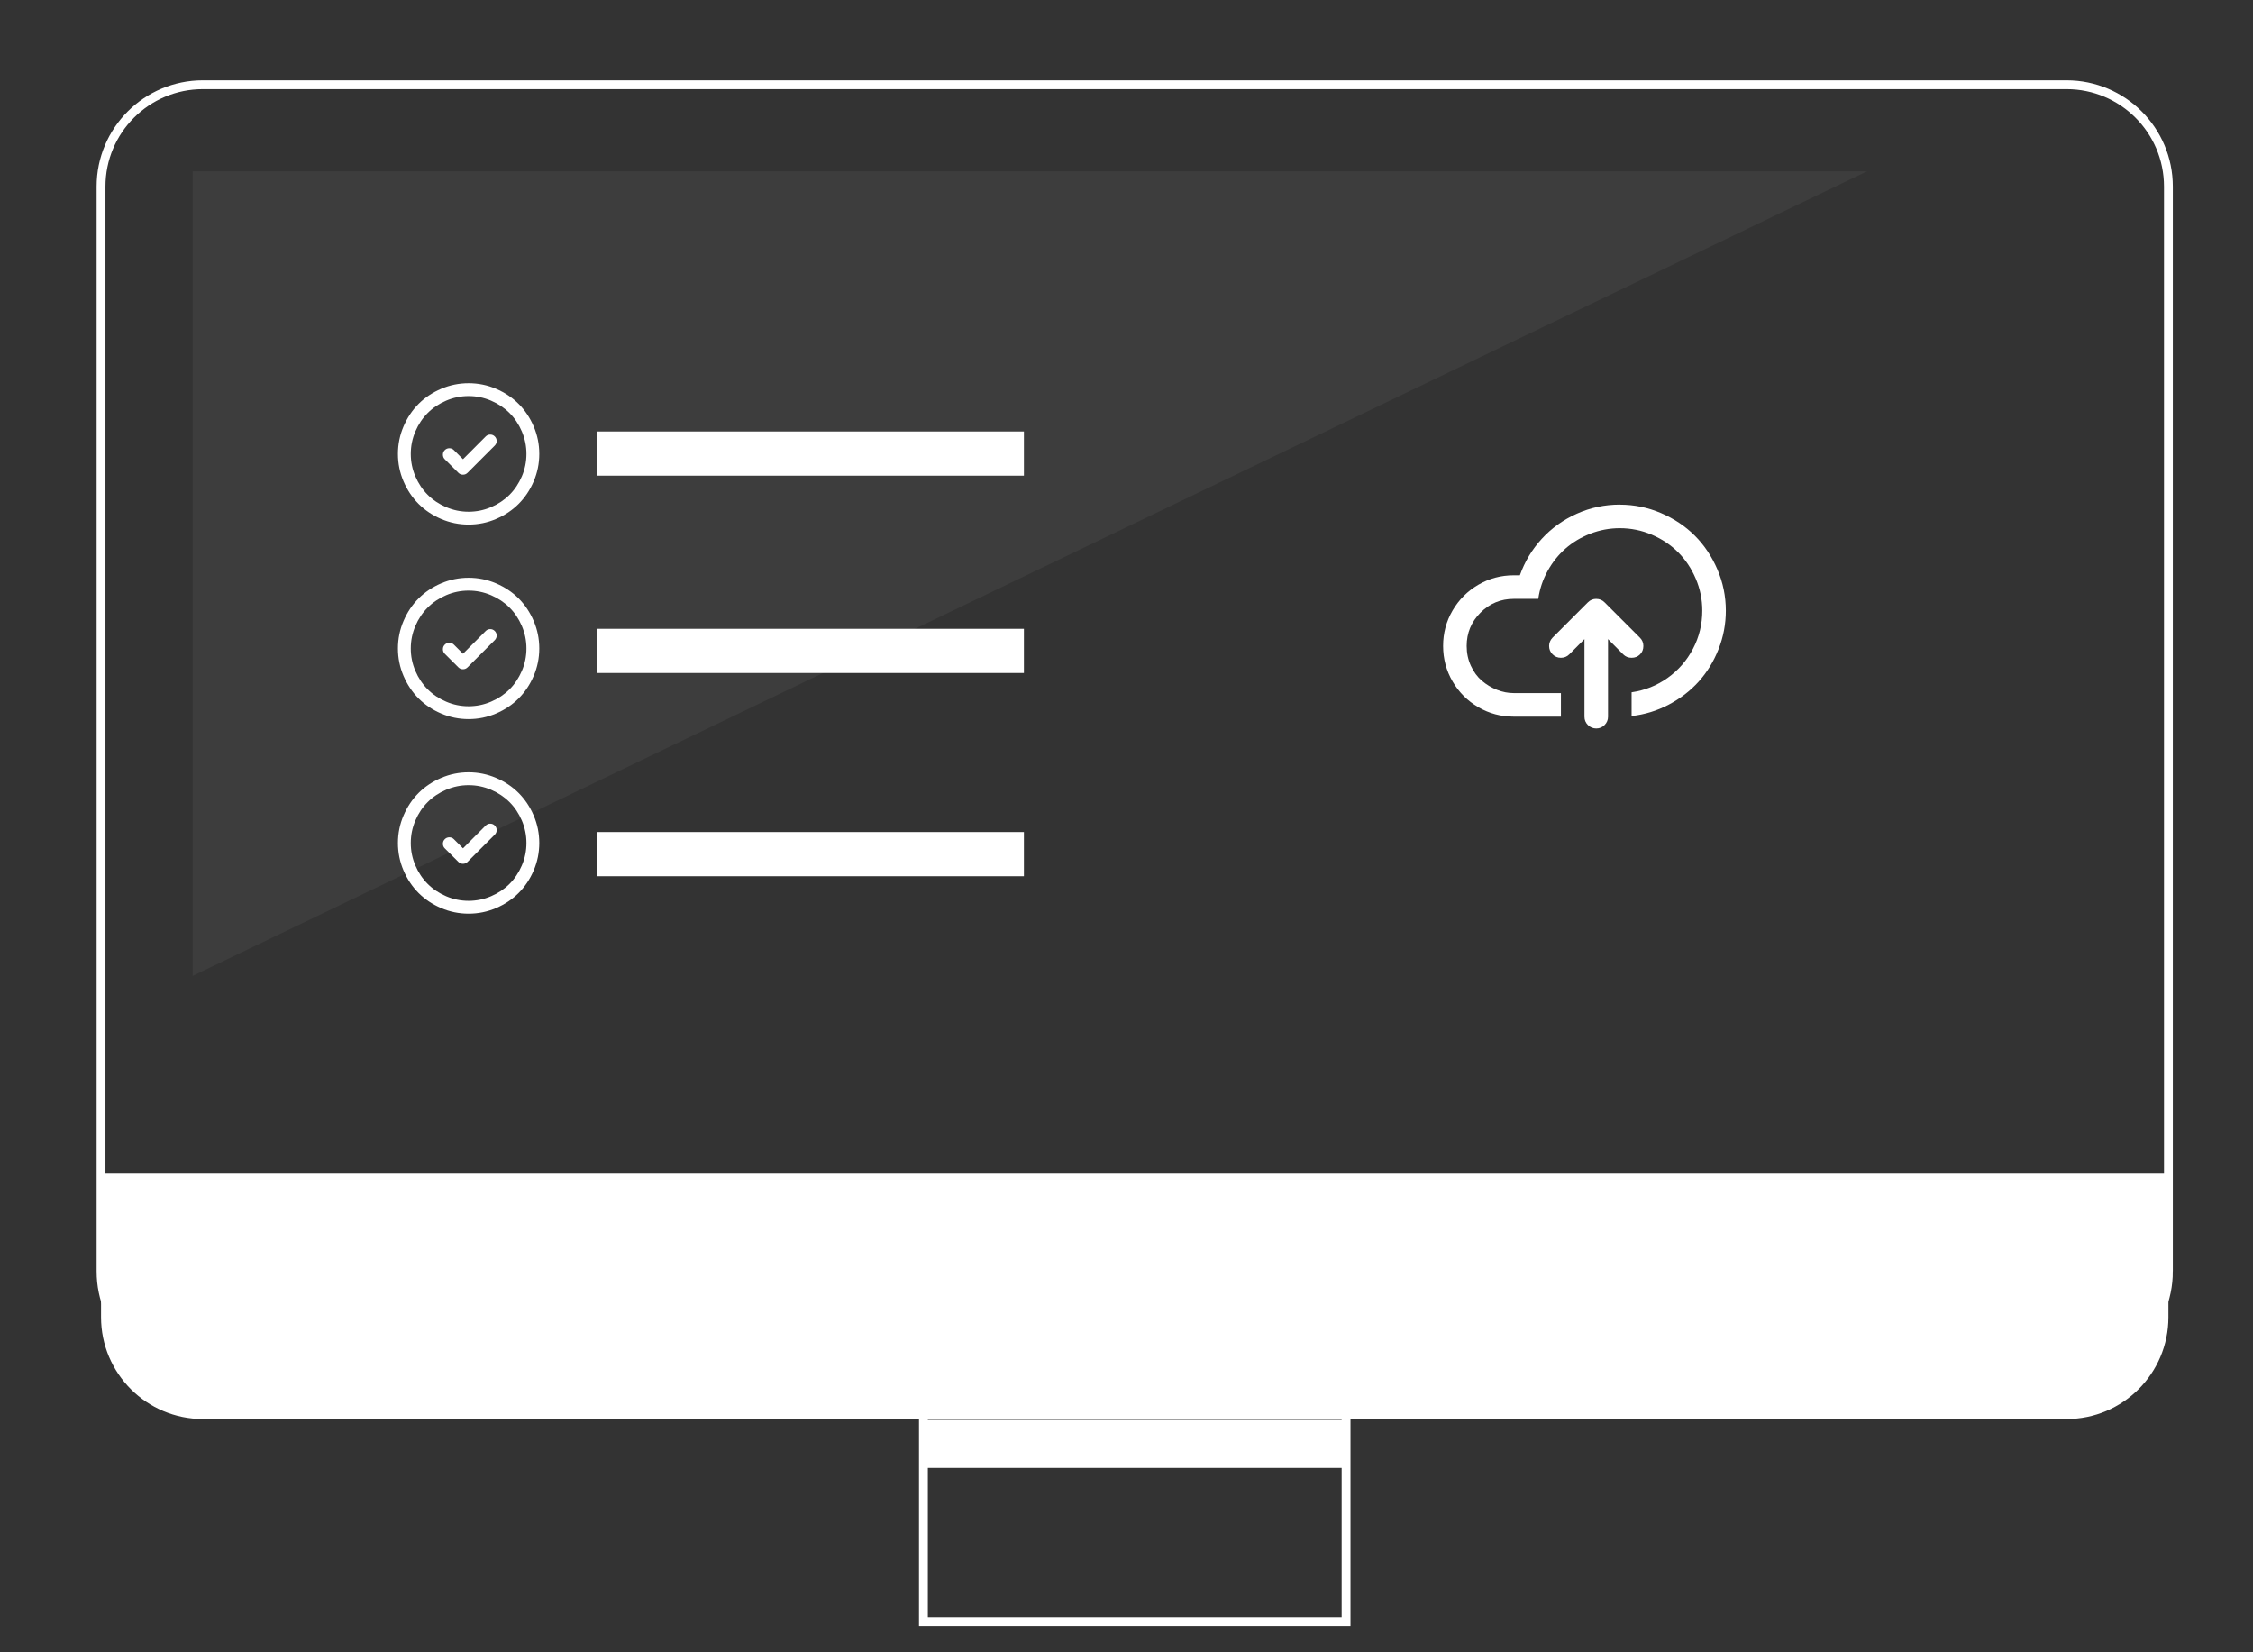
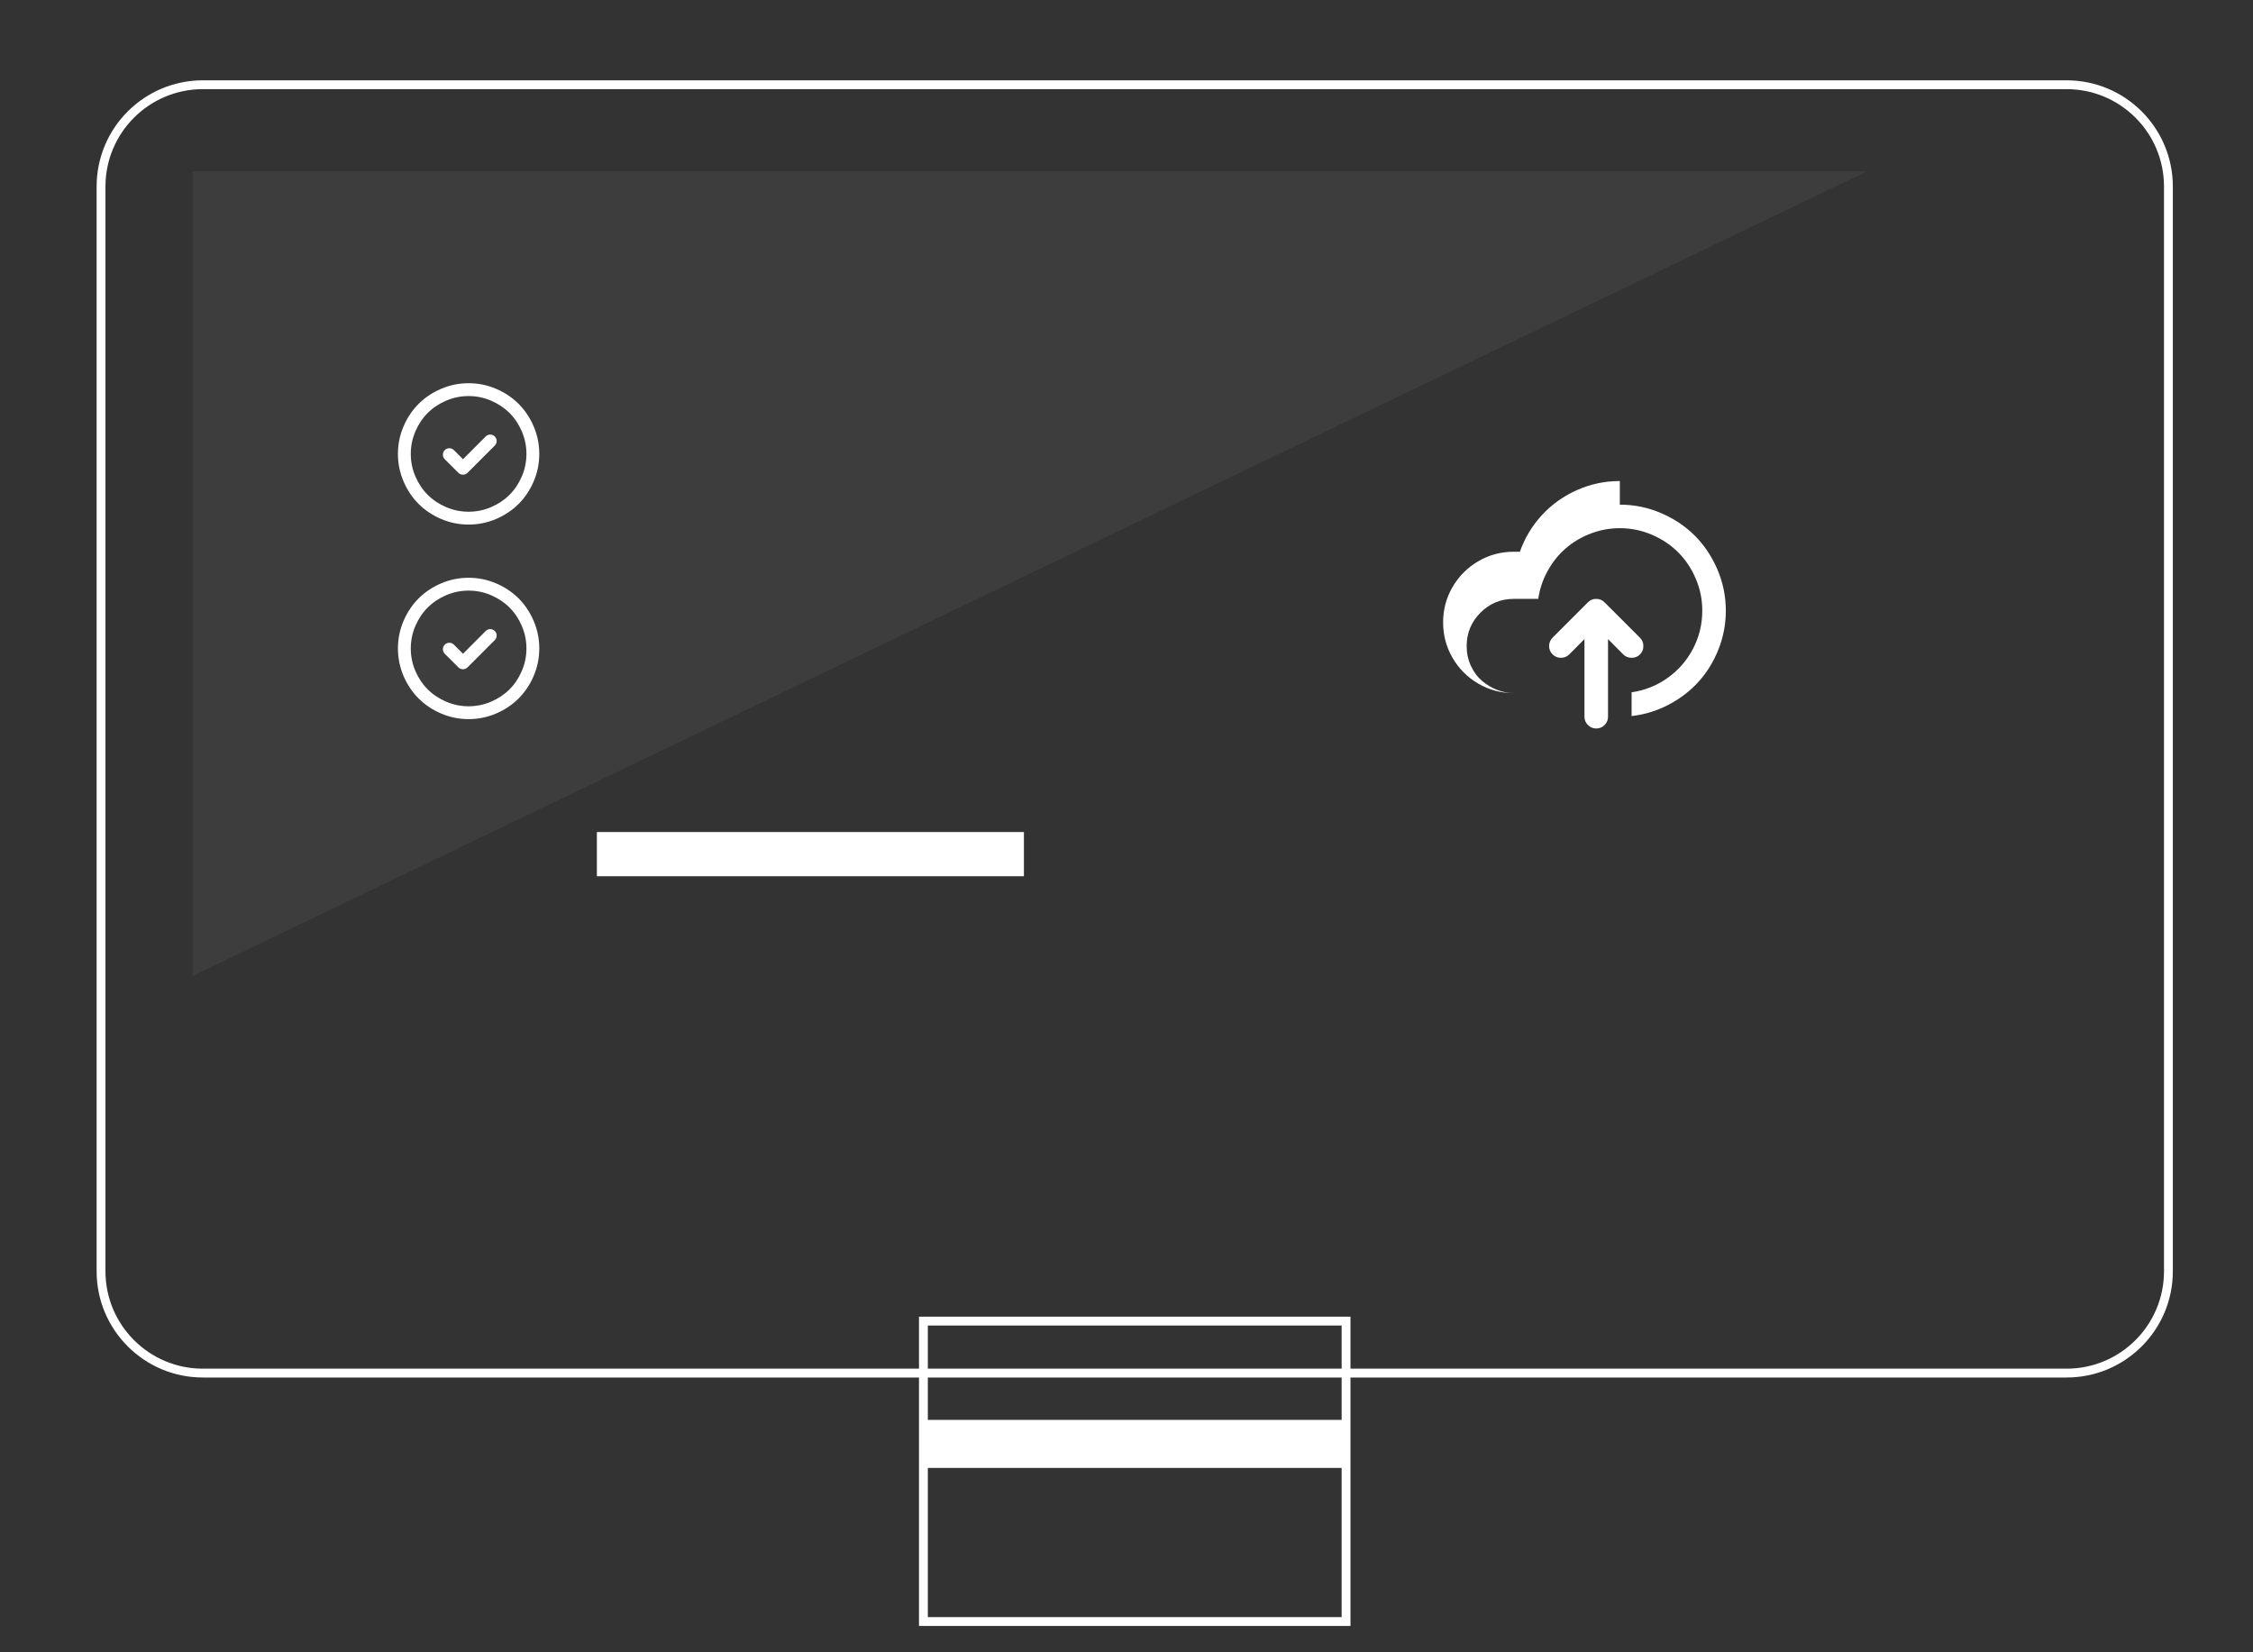
<svg xmlns="http://www.w3.org/2000/svg" version="1.1" x="0px" y="0px" width="255px" height="187px" viewBox="-10.936 -9.089 255 187" overflow="visible" enable-background="new -10.936 -9.089 255 187" xml:space="preserve">
  <rect x="-10.936" y="-9.089" width="255" height="187" fill="#333333" stroke="none" />
  <defs>
</defs>
  <rect x="93.578" y="140.427" fill="none" stroke="#FFFFFF" stroke-miterlimit="10" width="47.836" height="34.002" />
  <path fill="none" stroke="#FFFFFF" stroke-miterlimit="10" d="M234.492,134.785c0,6.365-5.16,11.526-11.526,11.526H12.027  c-6.368,0-11.527-5.161-11.527-11.526V12.025C0.5,5.66,5.659,0.5,12.027,0.5h210.938c6.366,0,11.526,5.16,11.526,11.525V134.785z" />
  <polygon opacity="0.05" fill="#FFFFFF" points="10.875,10.299 10.875,101.357 200.388,10.299 " />
-   <path fill="#FFFFFF" d="M0.5,123.741v16.241c0,6.367,5.159,11.527,11.527,11.527h210.938c6.366,0,11.526-5.16,11.526-11.527v-16.241  H0.5z" />
  <rect x="93.578" y="151.608" fill="#FFFFFF" width="47.836" height="5.438" />
-   <path fill="#FFFFFF" d="M172.399,48.025c1.625,0,3.179,0.318,4.661,0.953c1.481,0.635,2.758,1.488,3.827,2.557  c1.07,1.07,1.923,2.346,2.558,3.828s0.952,3.037,0.953,4.66c0,1.516-0.276,2.971-0.828,4.365c-0.552,1.396-1.302,2.619-2.25,3.668  s-2.08,1.918-3.396,2.609c-1.315,0.689-2.713,1.119-4.192,1.285v-2.688c1.493-0.217,2.849-0.756,4.067-1.621  c1.219-0.863,2.179-1.965,2.88-3.301c0.702-1.338,1.053-2.777,1.053-4.318c0-1.264-0.247-2.473-0.74-3.625s-1.156-2.146-1.99-2.979  c-0.833-0.834-1.826-1.498-2.979-1.99c-1.153-0.494-2.361-0.74-3.625-0.74c-1.153,0-2.263,0.207-3.328,0.619  c-1.066,0.414-2.004,0.975-2.813,1.682c-0.809,0.709-1.486,1.557-2.03,2.543c-0.545,0.986-0.897,2.039-1.058,3.156h-2.771  c-1.473,0-2.729,0.521-3.771,1.562c-1.042,1.043-1.562,2.299-1.562,3.771c0,0.805,0.157,1.551,0.474,2.24  c0.316,0.688,0.731,1.252,1.245,1.693c0.514,0.439,1.085,0.783,1.714,1.029c0.629,0.248,1.263,0.371,1.901,0.371h5.333v2.666h-5.333  c-1.451,0-2.79-0.357-4.017-1.072c-1.226-0.715-2.196-1.686-2.911-2.91c-0.714-1.227-1.072-2.564-1.072-4.018  c-0.001-1.451,0.356-2.789,1.072-4.016c0.717-1.225,1.687-2.195,2.911-2.91s2.563-1.074,4.017-1.074h0.688  c0.549-1.549,1.375-2.924,2.479-4.129c1.104-1.205,2.425-2.15,3.964-2.84c1.538-0.688,3.162-1.031,4.87-1.031L172.399,48.025z   M169.732,58.691c0.368,0,0.684,0.131,0.947,0.396l4,4c0.257,0.256,0.386,0.568,0.386,0.938c0,0.381-0.127,0.699-0.38,0.953  c-0.254,0.254-0.571,0.379-0.953,0.379c-0.376,0-0.691-0.127-0.948-0.385l-1.719-1.729v8.781c0,0.367-0.131,0.682-0.392,0.943  c-0.261,0.26-0.574,0.391-0.942,0.391s-0.683-0.131-0.943-0.391c-0.261-0.262-0.391-0.576-0.391-0.943v-8.781l-1.72,1.729  c-0.256,0.258-0.572,0.385-0.947,0.385c-0.368,0-0.683-0.129-0.943-0.391c-0.261-0.26-0.391-0.574-0.391-0.943  c0-0.354,0.128-0.666,0.385-0.938l4-4c0.264-0.264,0.58-0.396,0.948-0.396L169.732,58.691z" />
+   <path fill="#FFFFFF" d="M172.399,48.025c1.625,0,3.179,0.318,4.661,0.953c1.481,0.635,2.758,1.488,3.827,2.557  c1.07,1.07,1.923,2.346,2.558,3.828s0.952,3.037,0.953,4.66c0,1.516-0.276,2.971-0.828,4.365c-0.552,1.396-1.302,2.619-2.25,3.668  s-2.08,1.918-3.396,2.609c-1.315,0.689-2.713,1.119-4.192,1.285v-2.688c1.493-0.217,2.849-0.756,4.067-1.621  c1.219-0.863,2.179-1.965,2.88-3.301c0.702-1.338,1.053-2.777,1.053-4.318c0-1.264-0.247-2.473-0.74-3.625s-1.156-2.146-1.99-2.979  c-0.833-0.834-1.826-1.498-2.979-1.99c-1.153-0.494-2.361-0.74-3.625-0.74c-1.153,0-2.263,0.207-3.328,0.619  c-1.066,0.414-2.004,0.975-2.813,1.682c-0.809,0.709-1.486,1.557-2.03,2.543c-0.545,0.986-0.897,2.039-1.058,3.156h-2.771  c-1.473,0-2.729,0.521-3.771,1.562c-1.042,1.043-1.562,2.299-1.562,3.771c0,0.805,0.157,1.551,0.474,2.24  c0.316,0.688,0.731,1.252,1.245,1.693c0.514,0.439,1.085,0.783,1.714,1.029c0.629,0.248,1.263,0.371,1.901,0.371h5.333h-5.333  c-1.451,0-2.79-0.357-4.017-1.072c-1.226-0.715-2.196-1.686-2.911-2.91c-0.714-1.227-1.072-2.564-1.072-4.018  c-0.001-1.451,0.356-2.789,1.072-4.016c0.717-1.225,1.687-2.195,2.911-2.91s2.563-1.074,4.017-1.074h0.688  c0.549-1.549,1.375-2.924,2.479-4.129c1.104-1.205,2.425-2.15,3.964-2.84c1.538-0.688,3.162-1.031,4.87-1.031L172.399,48.025z   M169.732,58.691c0.368,0,0.684,0.131,0.947,0.396l4,4c0.257,0.256,0.386,0.568,0.386,0.938c0,0.381-0.127,0.699-0.38,0.953  c-0.254,0.254-0.571,0.379-0.953,0.379c-0.376,0-0.691-0.127-0.948-0.385l-1.719-1.729v8.781c0,0.367-0.131,0.682-0.392,0.943  c-0.261,0.26-0.574,0.391-0.942,0.391s-0.683-0.131-0.943-0.391c-0.261-0.262-0.391-0.576-0.391-0.943v-8.781l-1.72,1.729  c-0.256,0.258-0.572,0.385-0.947,0.385c-0.368,0-0.683-0.129-0.943-0.391c-0.261-0.26-0.391-0.574-0.391-0.943  c0-0.354,0.128-0.666,0.385-0.938l4-4c0.264-0.264,0.58-0.396,0.948-0.396L169.732,58.691z" />
  <path fill="#FFFFFF" d="M42.102,34.282c1.087,0,2.124,0.211,3.11,0.633c0.987,0.423,1.837,0.991,2.551,1.704  c0.714,0.715,1.282,1.565,1.705,2.552c0.422,0.986,0.633,2.022,0.633,3.11c0,1.086-0.211,2.124-0.633,3.11  c-0.423,0.987-0.991,1.837-1.705,2.55c-0.714,0.715-1.564,1.283-2.551,1.705c-0.986,0.423-2.023,0.634-3.11,0.634  s-2.124-0.211-3.11-0.634c-0.987-0.422-1.837-0.99-2.551-1.705c-0.714-0.713-1.282-1.563-1.705-2.55  c-0.422-0.986-0.633-2.024-0.633-3.11c0-1.088,0.211-2.124,0.633-3.11c0.423-0.987,0.991-1.837,1.705-2.552  c0.714-0.713,1.564-1.281,2.551-1.704C39.978,34.493,41.014,34.282,42.102,34.282z M42.102,35.736c-0.886,0-1.734,0.174-2.542,0.52  c-0.809,0.348-1.505,0.812-2.088,1.396c-0.584,0.583-1.049,1.278-1.396,2.087c-0.346,0.81-0.519,1.657-0.519,2.543  c-0.001,0.886,0.173,1.733,0.519,2.542c0.347,0.808,0.812,1.505,1.396,2.088c0.583,0.583,1.278,1.048,2.088,1.394  c0.808,0.347,1.656,0.52,2.542,0.52s1.733-0.173,2.542-0.52c0.81-0.346,1.505-0.811,2.088-1.394c0.584-0.583,1.048-1.28,1.396-2.088  c0.346-0.809,0.52-1.656,0.519-2.542c0-0.886-0.174-1.733-0.519-2.543c-0.346-0.809-0.812-1.504-1.396-2.087  c-0.583-0.583-1.279-1.048-2.088-1.396C43.836,35.91,42.988,35.736,42.102,35.736z M44.551,40.094c0.2,0,0.372,0.071,0.514,0.213  c0.142,0.143,0.213,0.314,0.213,0.515c0,0.202-0.073,0.373-0.216,0.518l-3.085,3.085c-0.14,0.139-0.31,0.209-0.511,0.209  c-0.205,0-0.377-0.07-0.517-0.209l-1.545-1.541c-0.14-0.14-0.21-0.312-0.21-0.517c0-0.202,0.071-0.373,0.213-0.515  c0.143-0.143,0.314-0.213,0.515-0.213s0.373,0.071,0.517,0.216l1.029,1.028l2.567-2.574C44.178,40.165,44.35,40.094,44.551,40.094  L44.551,40.094z" />
  <path fill="#FFFFFF" d="M42.102,56.3c1.087,0,2.124,0.211,3.11,0.633c0.987,0.423,1.837,0.991,2.551,1.704  c0.714,0.715,1.282,1.565,1.705,2.552c0.422,0.986,0.633,2.022,0.633,3.11c0,1.086-0.211,2.124-0.633,3.11  c-0.423,0.987-0.991,1.837-1.705,2.55c-0.714,0.715-1.564,1.283-2.551,1.705c-0.986,0.423-2.023,0.634-3.11,0.634  s-2.124-0.211-3.11-0.634c-0.987-0.422-1.837-0.99-2.551-1.705c-0.714-0.713-1.282-1.563-1.705-2.55  c-0.422-0.986-0.633-2.024-0.633-3.11c0-1.088,0.211-2.124,0.633-3.11c0.423-0.987,0.991-1.837,1.705-2.552  c0.714-0.713,1.564-1.281,2.551-1.704C39.978,56.511,41.014,56.3,42.102,56.3z M42.102,57.754c-0.886,0-1.734,0.174-2.542,0.52  c-0.809,0.348-1.505,0.812-2.088,1.396c-0.584,0.583-1.049,1.278-1.396,2.087c-0.346,0.81-0.519,1.657-0.519,2.543  c-0.001,0.886,0.173,1.733,0.519,2.542c0.347,0.808,0.812,1.505,1.396,2.088c0.583,0.583,1.278,1.048,2.088,1.394  c0.808,0.347,1.656,0.52,2.542,0.52s1.733-0.173,2.542-0.52c0.81-0.346,1.505-0.811,2.088-1.394c0.584-0.583,1.048-1.28,1.396-2.088  c0.346-0.809,0.52-1.656,0.519-2.542c0-0.886-0.174-1.733-0.519-2.543c-0.346-0.809-0.812-1.504-1.396-2.087  c-0.583-0.583-1.279-1.048-2.088-1.396C43.836,57.928,42.988,57.754,42.102,57.754z M44.551,62.112c0.2,0,0.372,0.071,0.514,0.213  c0.142,0.143,0.213,0.314,0.213,0.515c0,0.202-0.073,0.373-0.216,0.518l-3.085,3.085c-0.14,0.139-0.31,0.209-0.511,0.209  c-0.205,0-0.377-0.07-0.517-0.209l-1.545-1.541c-0.14-0.14-0.21-0.312-0.21-0.517c0-0.202,0.071-0.373,0.213-0.515  c0.143-0.143,0.314-0.213,0.515-0.213s0.373,0.071,0.517,0.216l1.029,1.028l2.567-2.574C44.178,62.183,44.35,62.112,44.551,62.112  L44.551,62.112z" />
-   <path fill="#FFFFFF" d="M42.102,78.318c1.087,0,2.124,0.211,3.11,0.633c0.987,0.423,1.837,0.991,2.551,1.704  c0.714,0.715,1.282,1.565,1.705,2.552c0.422,0.986,0.633,2.022,0.633,3.11c0,1.086-0.211,2.124-0.633,3.11  c-0.423,0.987-0.991,1.837-1.705,2.55c-0.714,0.715-1.564,1.283-2.551,1.705c-0.986,0.423-2.023,0.634-3.11,0.634  s-2.124-0.211-3.11-0.634c-0.987-0.422-1.837-0.99-2.551-1.705c-0.714-0.713-1.282-1.563-1.705-2.55  c-0.422-0.986-0.633-2.024-0.633-3.11c0-1.088,0.211-2.124,0.633-3.11c0.423-0.987,0.991-1.837,1.705-2.552  c0.714-0.713,1.564-1.281,2.551-1.704C39.978,78.529,41.014,78.318,42.102,78.318z M42.102,79.772c-0.886,0-1.734,0.174-2.542,0.52  c-0.809,0.348-1.505,0.812-2.088,1.396c-0.584,0.583-1.049,1.278-1.396,2.087c-0.346,0.81-0.519,1.657-0.519,2.543  c-0.001,0.886,0.173,1.733,0.519,2.542c0.347,0.808,0.812,1.505,1.396,2.088c0.583,0.583,1.278,1.048,2.088,1.394  c0.808,0.347,1.656,0.52,2.542,0.52s1.733-0.173,2.542-0.52c0.81-0.346,1.505-0.811,2.088-1.394c0.584-0.583,1.048-1.28,1.396-2.088  c0.346-0.809,0.52-1.656,0.519-2.542c0-0.886-0.174-1.733-0.519-2.543c-0.346-0.809-0.812-1.504-1.396-2.087  c-0.583-0.583-1.279-1.048-2.088-1.396C43.836,79.946,42.988,79.772,42.102,79.772z M44.551,84.13c0.2,0,0.372,0.071,0.514,0.213  c0.142,0.143,0.213,0.314,0.213,0.515c0,0.202-0.073,0.373-0.216,0.518l-3.085,3.085c-0.14,0.139-0.31,0.209-0.511,0.209  c-0.205,0-0.377-0.07-0.517-0.209l-1.545-1.541c-0.14-0.14-0.21-0.312-0.21-0.517c0-0.202,0.071-0.373,0.213-0.515  c0.143-0.143,0.314-0.213,0.515-0.213s0.373,0.071,0.517,0.216l1.029,1.028l2.567-2.574C44.178,84.201,44.35,84.13,44.551,84.13  L44.551,84.13z" />
-   <line fill="none" stroke="#FFFFFF" stroke-width="5" stroke-miterlimit="10" x1="56.62" y1="42.244" x2="104.953" y2="42.244" />
-   <line fill="none" stroke="#FFFFFF" stroke-width="5" stroke-miterlimit="10" x1="56.62" y1="64.578" x2="104.953" y2="64.578" />
  <line fill="none" stroke="#FFFFFF" stroke-width="5" stroke-miterlimit="10" x1="56.62" y1="87.578" x2="104.953" y2="87.578" />
</svg>